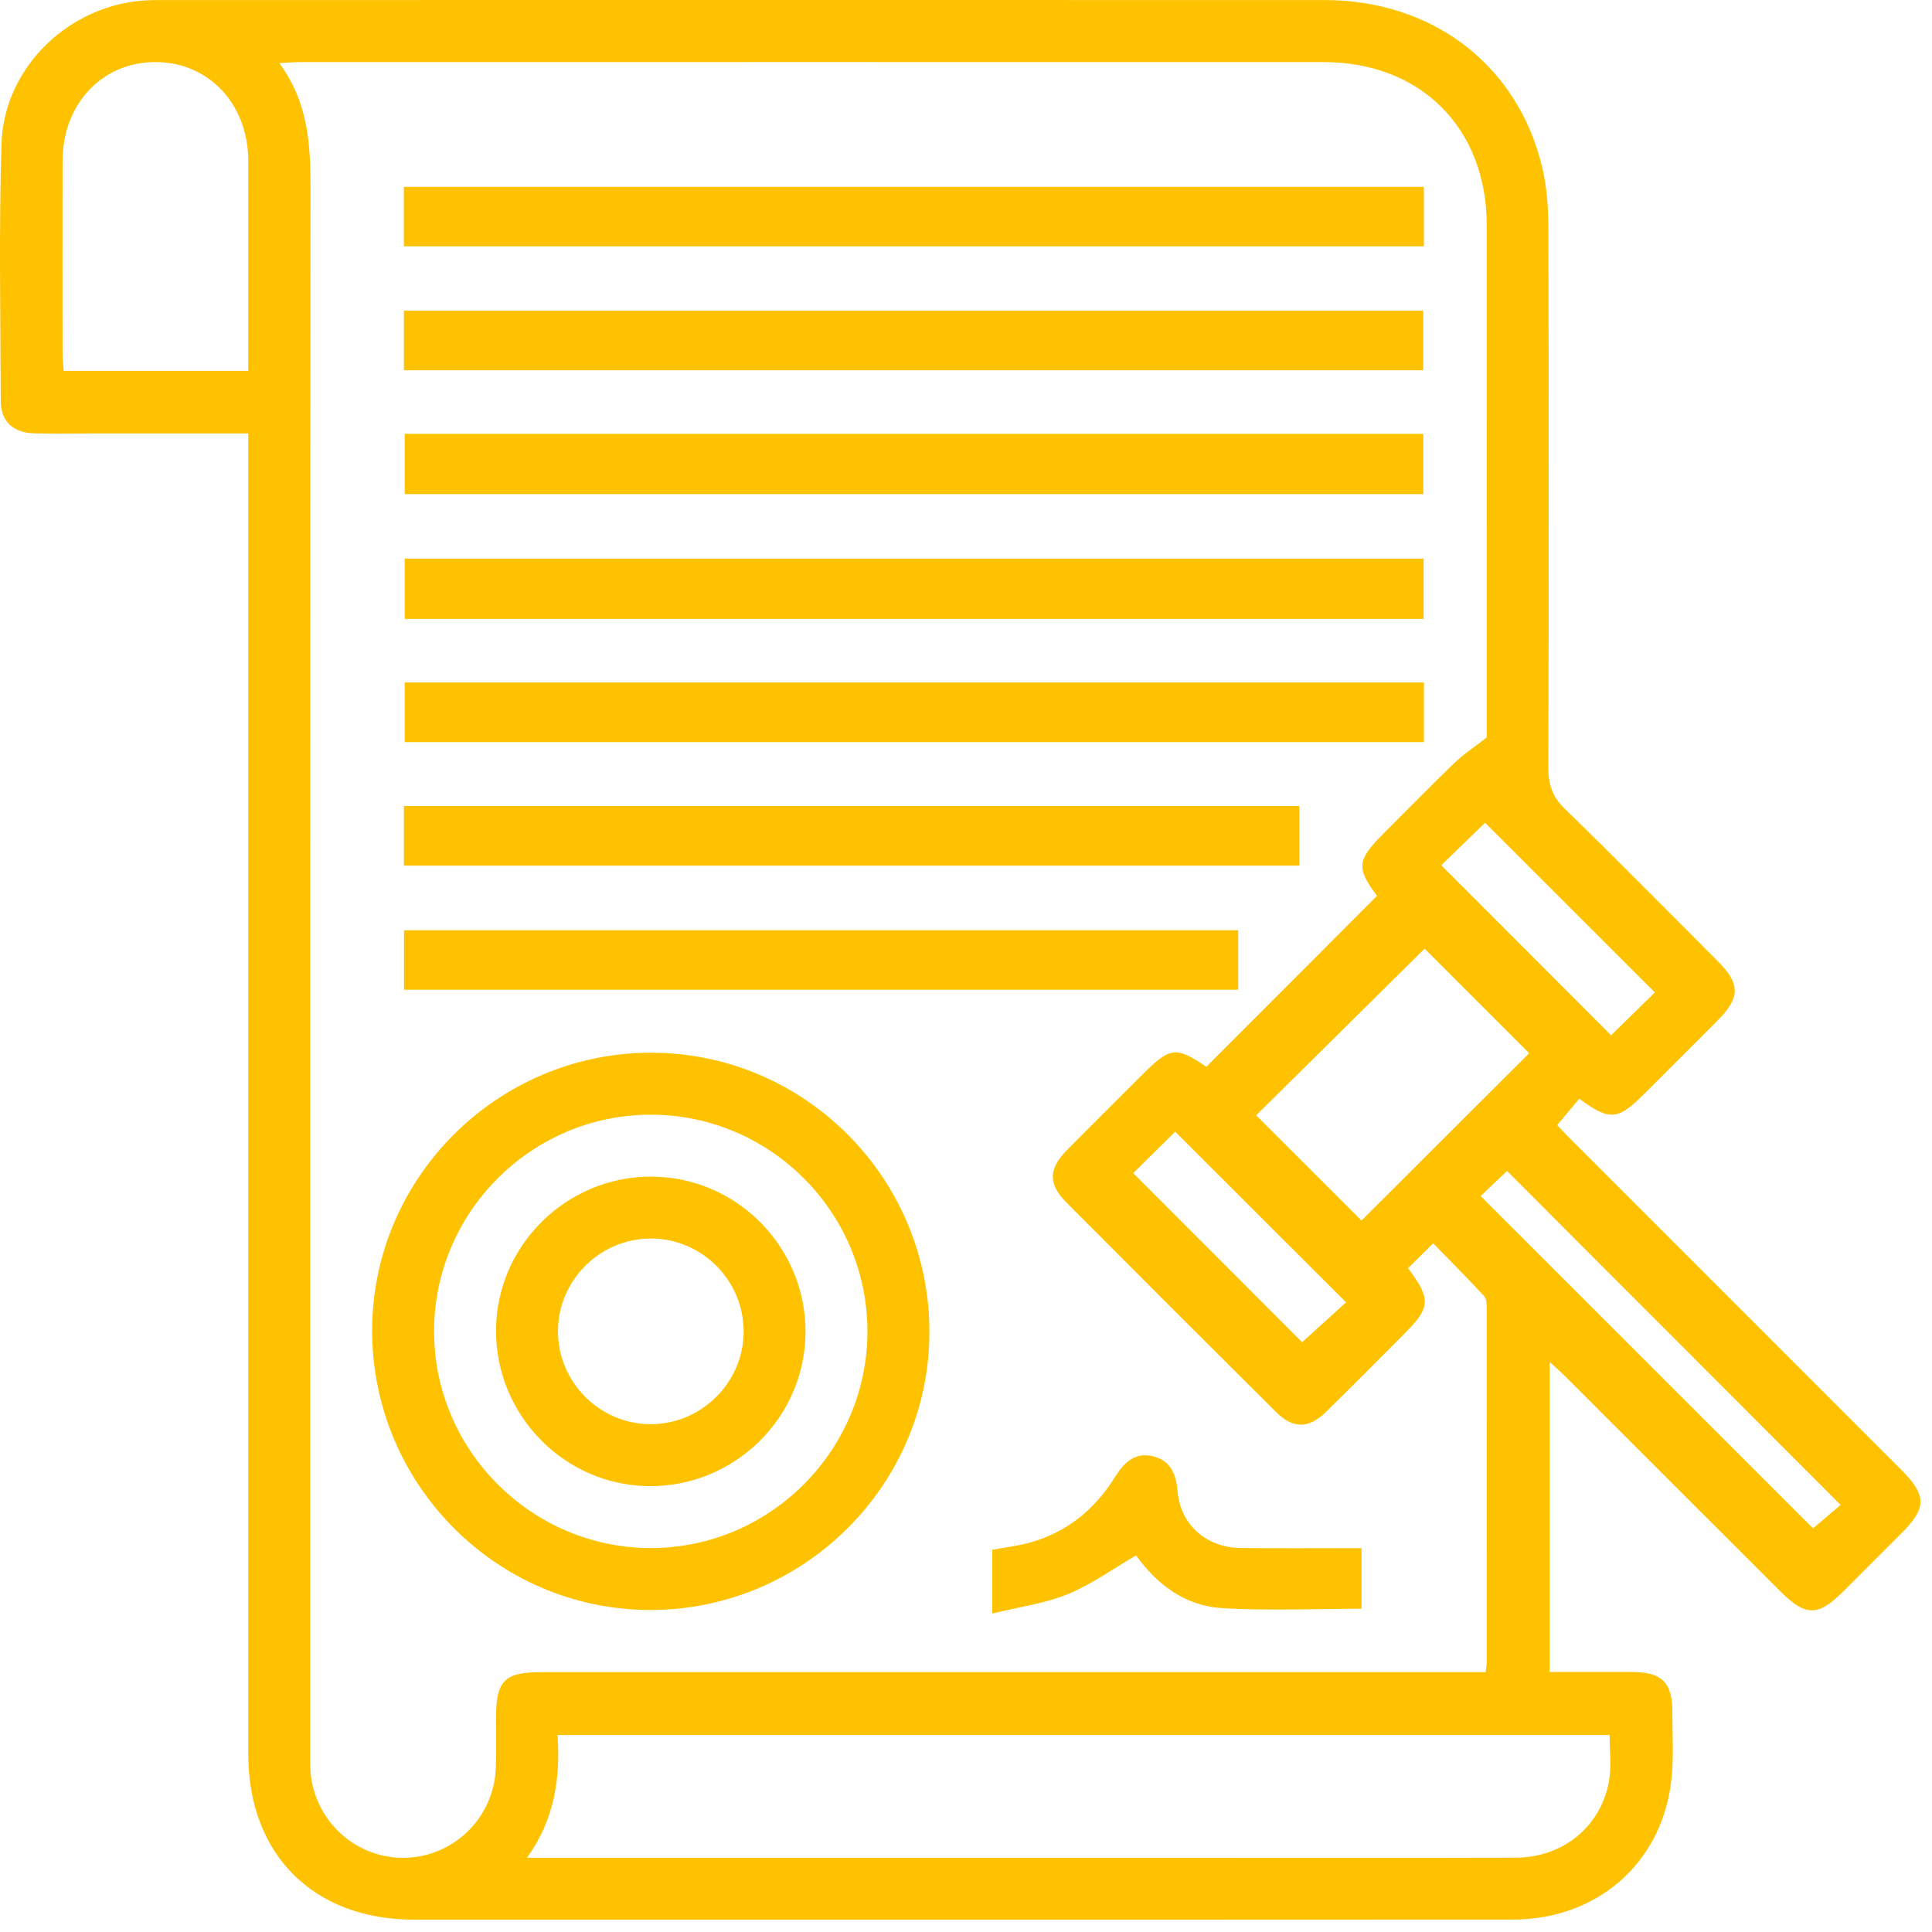
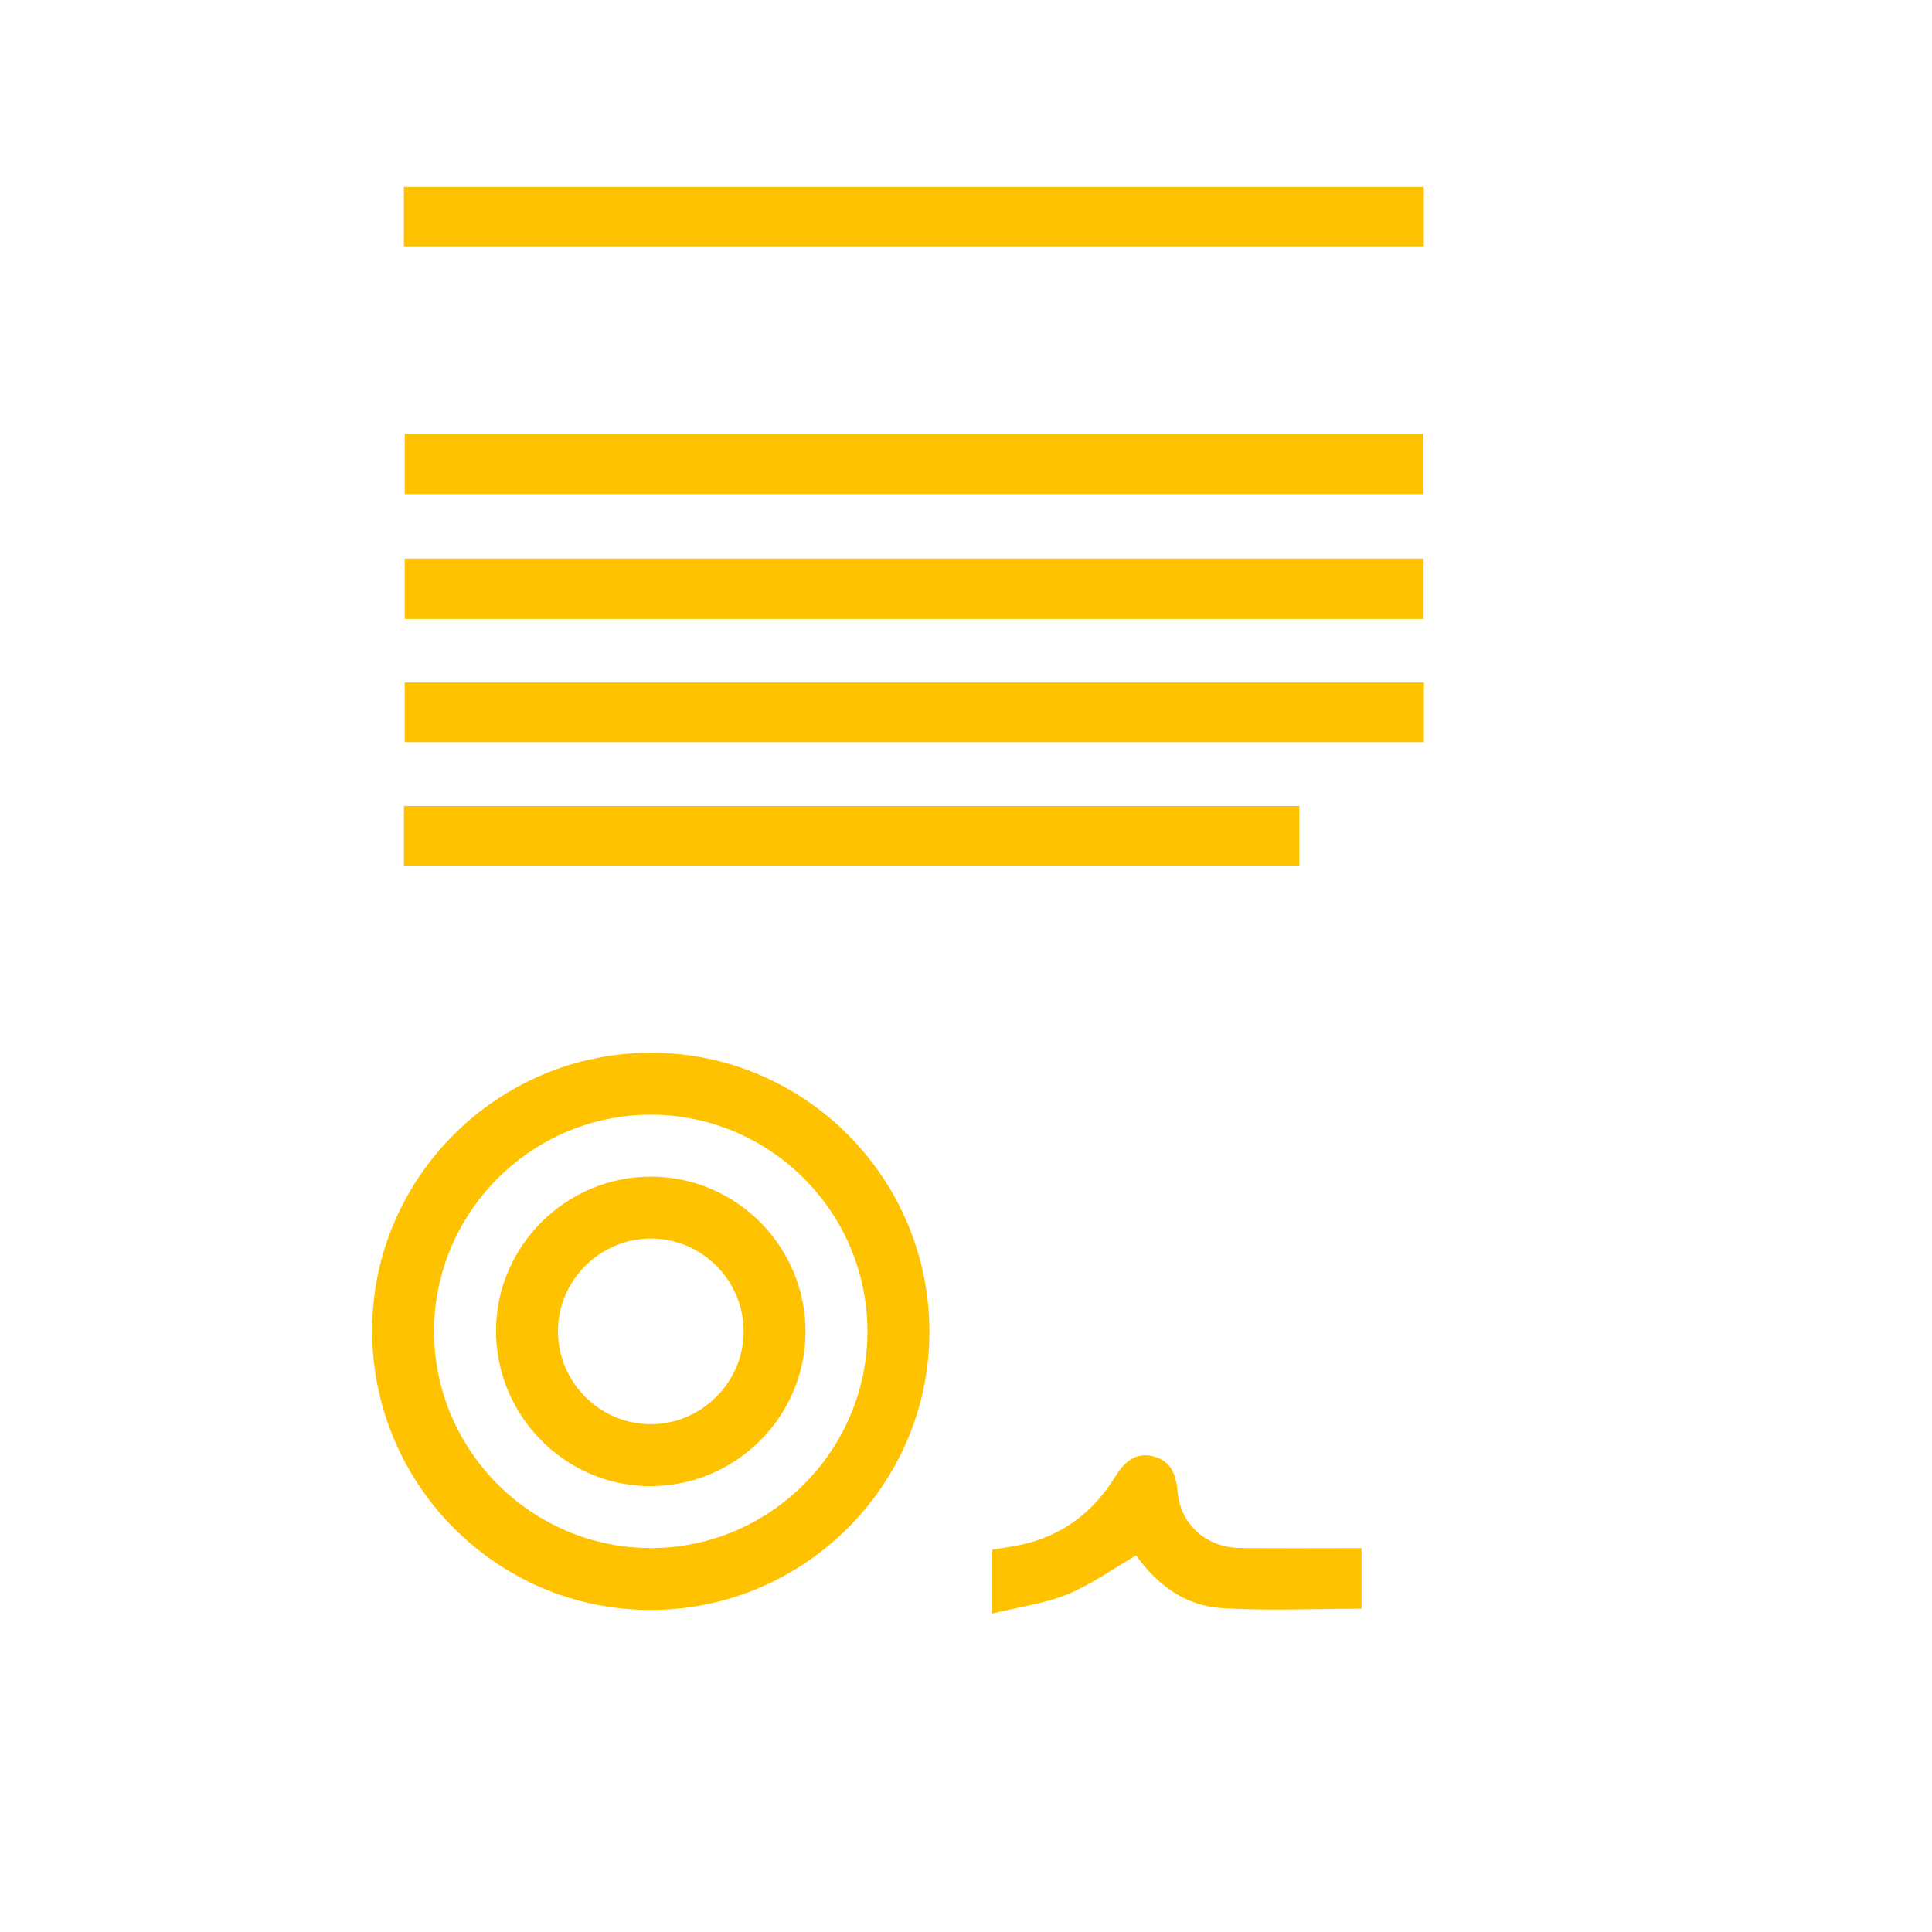
<svg xmlns="http://www.w3.org/2000/svg" width="50" height="50" viewBox="0 0 50 50" fill="none">
-   <path d="M6.425 11.218C5.022 11.218 3.675 11.218 2.327 11.218C1.843 11.218 1.358 11.228 0.875 11.214C0.339 11.2 0.022 10.904 0.02 10.376C0.012 8.156 -0.03 5.934 0.039 3.717C0.102 1.721 1.828 0.092 3.826 0.007C3.96 0.001 4.094 0.001 4.226 0.001C14.24 0.001 24.255 -0.001 34.269 0.001C37.075 0.001 39.279 1.682 39.91 4.323C40.033 4.836 40.071 5.379 40.072 5.909C40.084 10.566 40.084 15.222 40.071 19.879C40.071 20.308 40.177 20.619 40.491 20.926C41.831 22.23 43.143 23.561 44.464 24.884C45.043 25.465 45.039 25.82 44.453 26.409C43.818 27.048 43.179 27.684 42.541 28.321C41.867 28.994 41.653 29.01 40.871 28.434C40.694 28.645 40.517 28.859 40.3 29.117C40.36 29.181 40.479 29.312 40.604 29.437C43.471 32.306 46.339 35.173 49.206 38.041C49.864 38.699 49.866 39.022 49.218 39.672C48.711 40.18 48.204 40.687 47.696 41.194C47.047 41.841 46.728 41.837 46.066 41.176C44.224 39.335 42.383 37.493 40.542 35.654C40.418 35.529 40.285 35.413 40.106 35.245V43.271C40.814 43.271 41.524 43.27 42.233 43.271C43.016 43.274 43.282 43.538 43.281 44.326C43.28 44.943 43.324 45.569 43.241 46.175C42.957 48.265 41.298 49.677 39.157 49.678C33.065 49.683 26.972 49.681 20.881 49.681C17.493 49.681 14.105 49.681 10.717 49.681C8.113 49.681 6.425 47.995 6.425 45.395C6.425 34.228 6.425 23.063 6.425 11.897C6.425 11.697 6.425 11.498 6.425 11.22V11.218ZM36.437 32.818C37.041 33.621 37.024 33.839 36.343 34.519C35.67 35.192 35.004 35.87 34.322 36.535C33.868 36.98 33.465 36.983 33.015 36.535C31.205 34.734 29.398 32.928 27.597 31.119C27.128 30.648 27.133 30.253 27.601 29.776C28.245 29.122 28.898 28.477 29.547 27.828C30.285 27.088 30.431 27.074 31.22 27.609C32.697 26.129 34.165 24.66 35.638 23.184C35.1 22.471 35.116 22.261 35.798 21.579C36.413 20.965 37.019 20.344 37.644 19.742C37.877 19.517 38.154 19.337 38.476 19.085V18.739C38.476 14.433 38.479 10.125 38.476 5.819C38.473 3.314 36.766 1.608 34.261 1.607C25.431 1.604 16.601 1.607 7.771 1.607C7.614 1.607 7.456 1.62 7.225 1.632C7.979 2.644 8.037 3.741 8.036 4.876C8.024 18.313 8.028 31.75 8.028 45.187C8.028 45.371 8.024 45.555 8.03 45.739C8.074 47.042 9.133 48.076 10.424 48.08C11.717 48.084 12.784 47.057 12.831 45.755C12.847 45.321 12.835 44.886 12.837 44.453C12.837 43.496 13.057 43.275 14.011 43.275C21.957 43.275 29.903 43.275 37.848 43.275C38.044 43.275 38.239 43.275 38.448 43.275C38.461 43.161 38.476 43.099 38.476 43.036C38.477 39.981 38.479 36.926 38.476 33.871C38.476 33.76 38.475 33.613 38.409 33.543C37.984 33.083 37.541 32.64 37.091 32.177C36.836 32.43 36.647 32.616 36.439 32.822L36.437 32.818ZM41.655 44.902H14.43C14.503 46.028 14.355 47.084 13.638 48.079C13.911 48.079 14.088 48.079 14.264 48.079C19.868 48.079 25.474 48.079 31.078 48.079C33.797 48.079 36.516 48.084 39.235 48.076C40.475 48.072 41.469 47.235 41.649 46.038C41.702 45.681 41.657 45.309 41.657 44.902H41.655ZM6.425 9.598C6.425 7.746 6.429 5.949 6.425 4.151C6.42 2.695 5.404 1.615 4.041 1.606C2.655 1.596 1.622 2.68 1.619 4.161C1.615 5.827 1.618 7.493 1.619 9.159C1.619 9.302 1.637 9.447 1.648 9.598H6.426H6.425ZM35.235 31.588C36.704 30.122 38.174 28.657 39.575 27.257C38.675 26.358 37.739 25.421 36.869 24.551C35.438 25.967 33.964 27.427 32.509 28.865C33.417 29.771 34.345 30.698 35.235 31.587V31.588ZM38.319 30.954C41.235 33.868 44.108 36.741 46.922 39.554C47.154 39.357 47.44 39.112 47.635 38.947C44.737 36.045 41.865 33.171 39.001 30.304C38.785 30.51 38.522 30.76 38.319 30.954ZM42.829 25.685C41.356 24.211 39.886 22.744 38.434 21.292C38.072 21.644 37.669 22.034 37.3 22.393C38.777 23.872 40.246 25.341 41.695 26.793C42.063 26.433 42.465 26.041 42.829 25.683V25.685ZM29.327 30.361C30.83 31.864 32.298 33.333 33.699 34.736C34.06 34.409 34.476 34.033 34.836 33.705C33.351 32.221 31.881 30.753 30.414 29.288C30.054 29.644 29.654 30.039 29.327 30.361Z" fill="#FEC200" />
  <path d="M16.866 27.245C20.844 27.253 24.072 30.514 24.053 34.504C24.034 38.457 20.783 41.675 16.818 41.666C12.842 41.657 9.615 38.395 9.631 34.405C9.648 30.454 12.9 27.235 16.866 27.244V27.245ZM16.834 28.848C13.75 28.852 11.23 31.378 11.234 34.462C11.238 37.545 13.766 40.066 16.849 40.064C19.933 40.06 22.453 37.533 22.449 34.448C22.445 31.362 19.92 28.844 16.834 28.848Z" fill="#FEC200" />
  <path d="M10.452 6.375V4.836H36.849V6.375H10.452Z" fill="#FEC200" />
-   <path d="M10.454 9.582V8.038H36.832V9.582H10.454Z" fill="#FEC200" />
  <path d="M10.474 11.228H36.834V12.788H10.474V11.228Z" fill="#FEC200" />
  <path d="M36.843 16.017H10.473V14.457H36.843V16.017Z" fill="#FEC200" />
  <path d="M36.851 17.663V19.206H10.473V17.663H36.851Z" fill="#FEC200" />
  <path d="M10.454 22.402V20.859H33.627V22.402H10.454Z" fill="#FEC200" />
-   <path d="M32.044 24.075V25.614H10.456V24.075H32.045H32.044Z" fill="#FEC200" />
  <path d="M25.68 41.757V40.108C25.998 40.049 26.326 40.012 26.639 39.926C27.6 39.662 28.325 39.075 28.848 38.236C29.085 37.855 29.375 37.562 29.863 37.694C30.315 37.817 30.439 38.172 30.478 38.615C30.552 39.463 31.229 40.053 32.107 40.062C33.138 40.073 34.171 40.065 35.236 40.065V41.633C34.019 41.633 32.802 41.694 31.597 41.615C30.656 41.553 29.93 40.992 29.402 40.254C28.8 40.603 28.245 41.007 27.629 41.259C27.03 41.502 26.367 41.589 25.68 41.758V41.757Z" fill="#FEC200" />
  <path d="M20.847 34.477C20.837 36.682 19.019 38.475 16.807 38.461C14.605 38.446 12.818 36.621 12.837 34.408C12.857 32.227 14.662 30.447 16.851 30.451C19.059 30.455 20.855 32.265 20.847 34.477ZM16.849 32.053C15.539 32.05 14.455 33.118 14.44 34.424C14.425 35.755 15.508 36.855 16.837 36.858C18.145 36.86 19.23 35.791 19.245 34.485C19.26 33.153 18.177 32.055 16.849 32.053Z" fill="#FEC200" />
</svg>